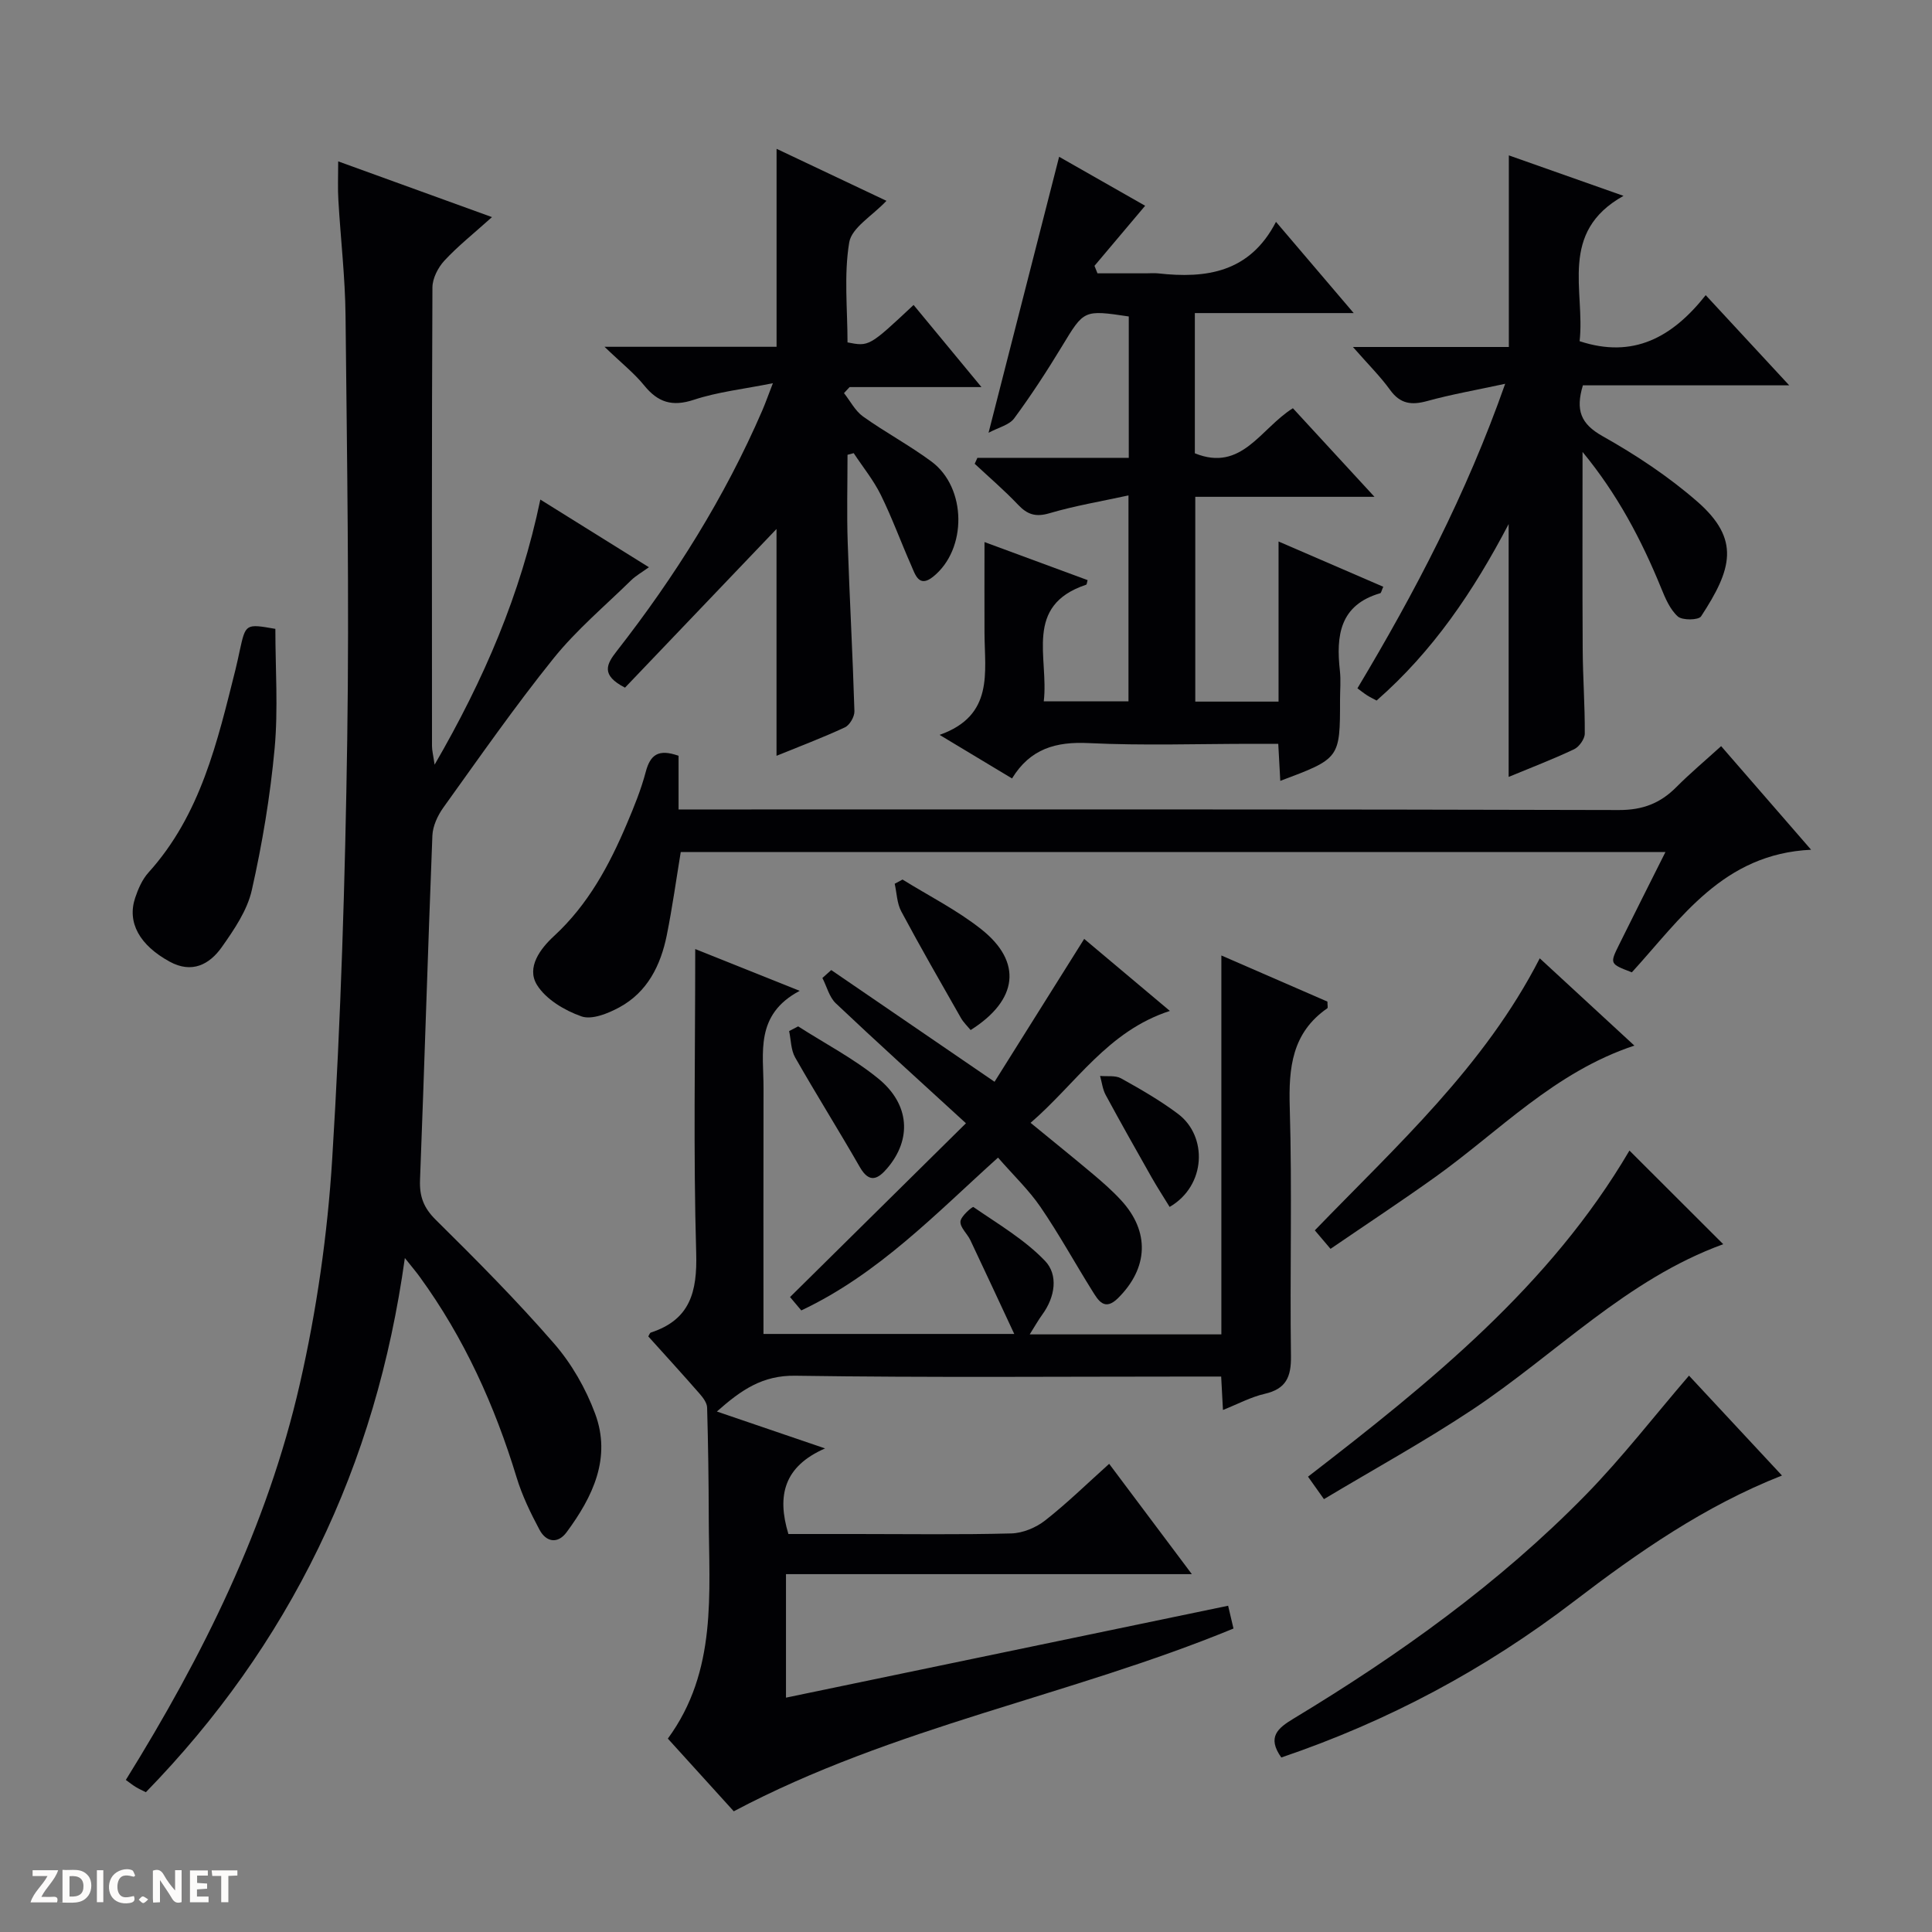
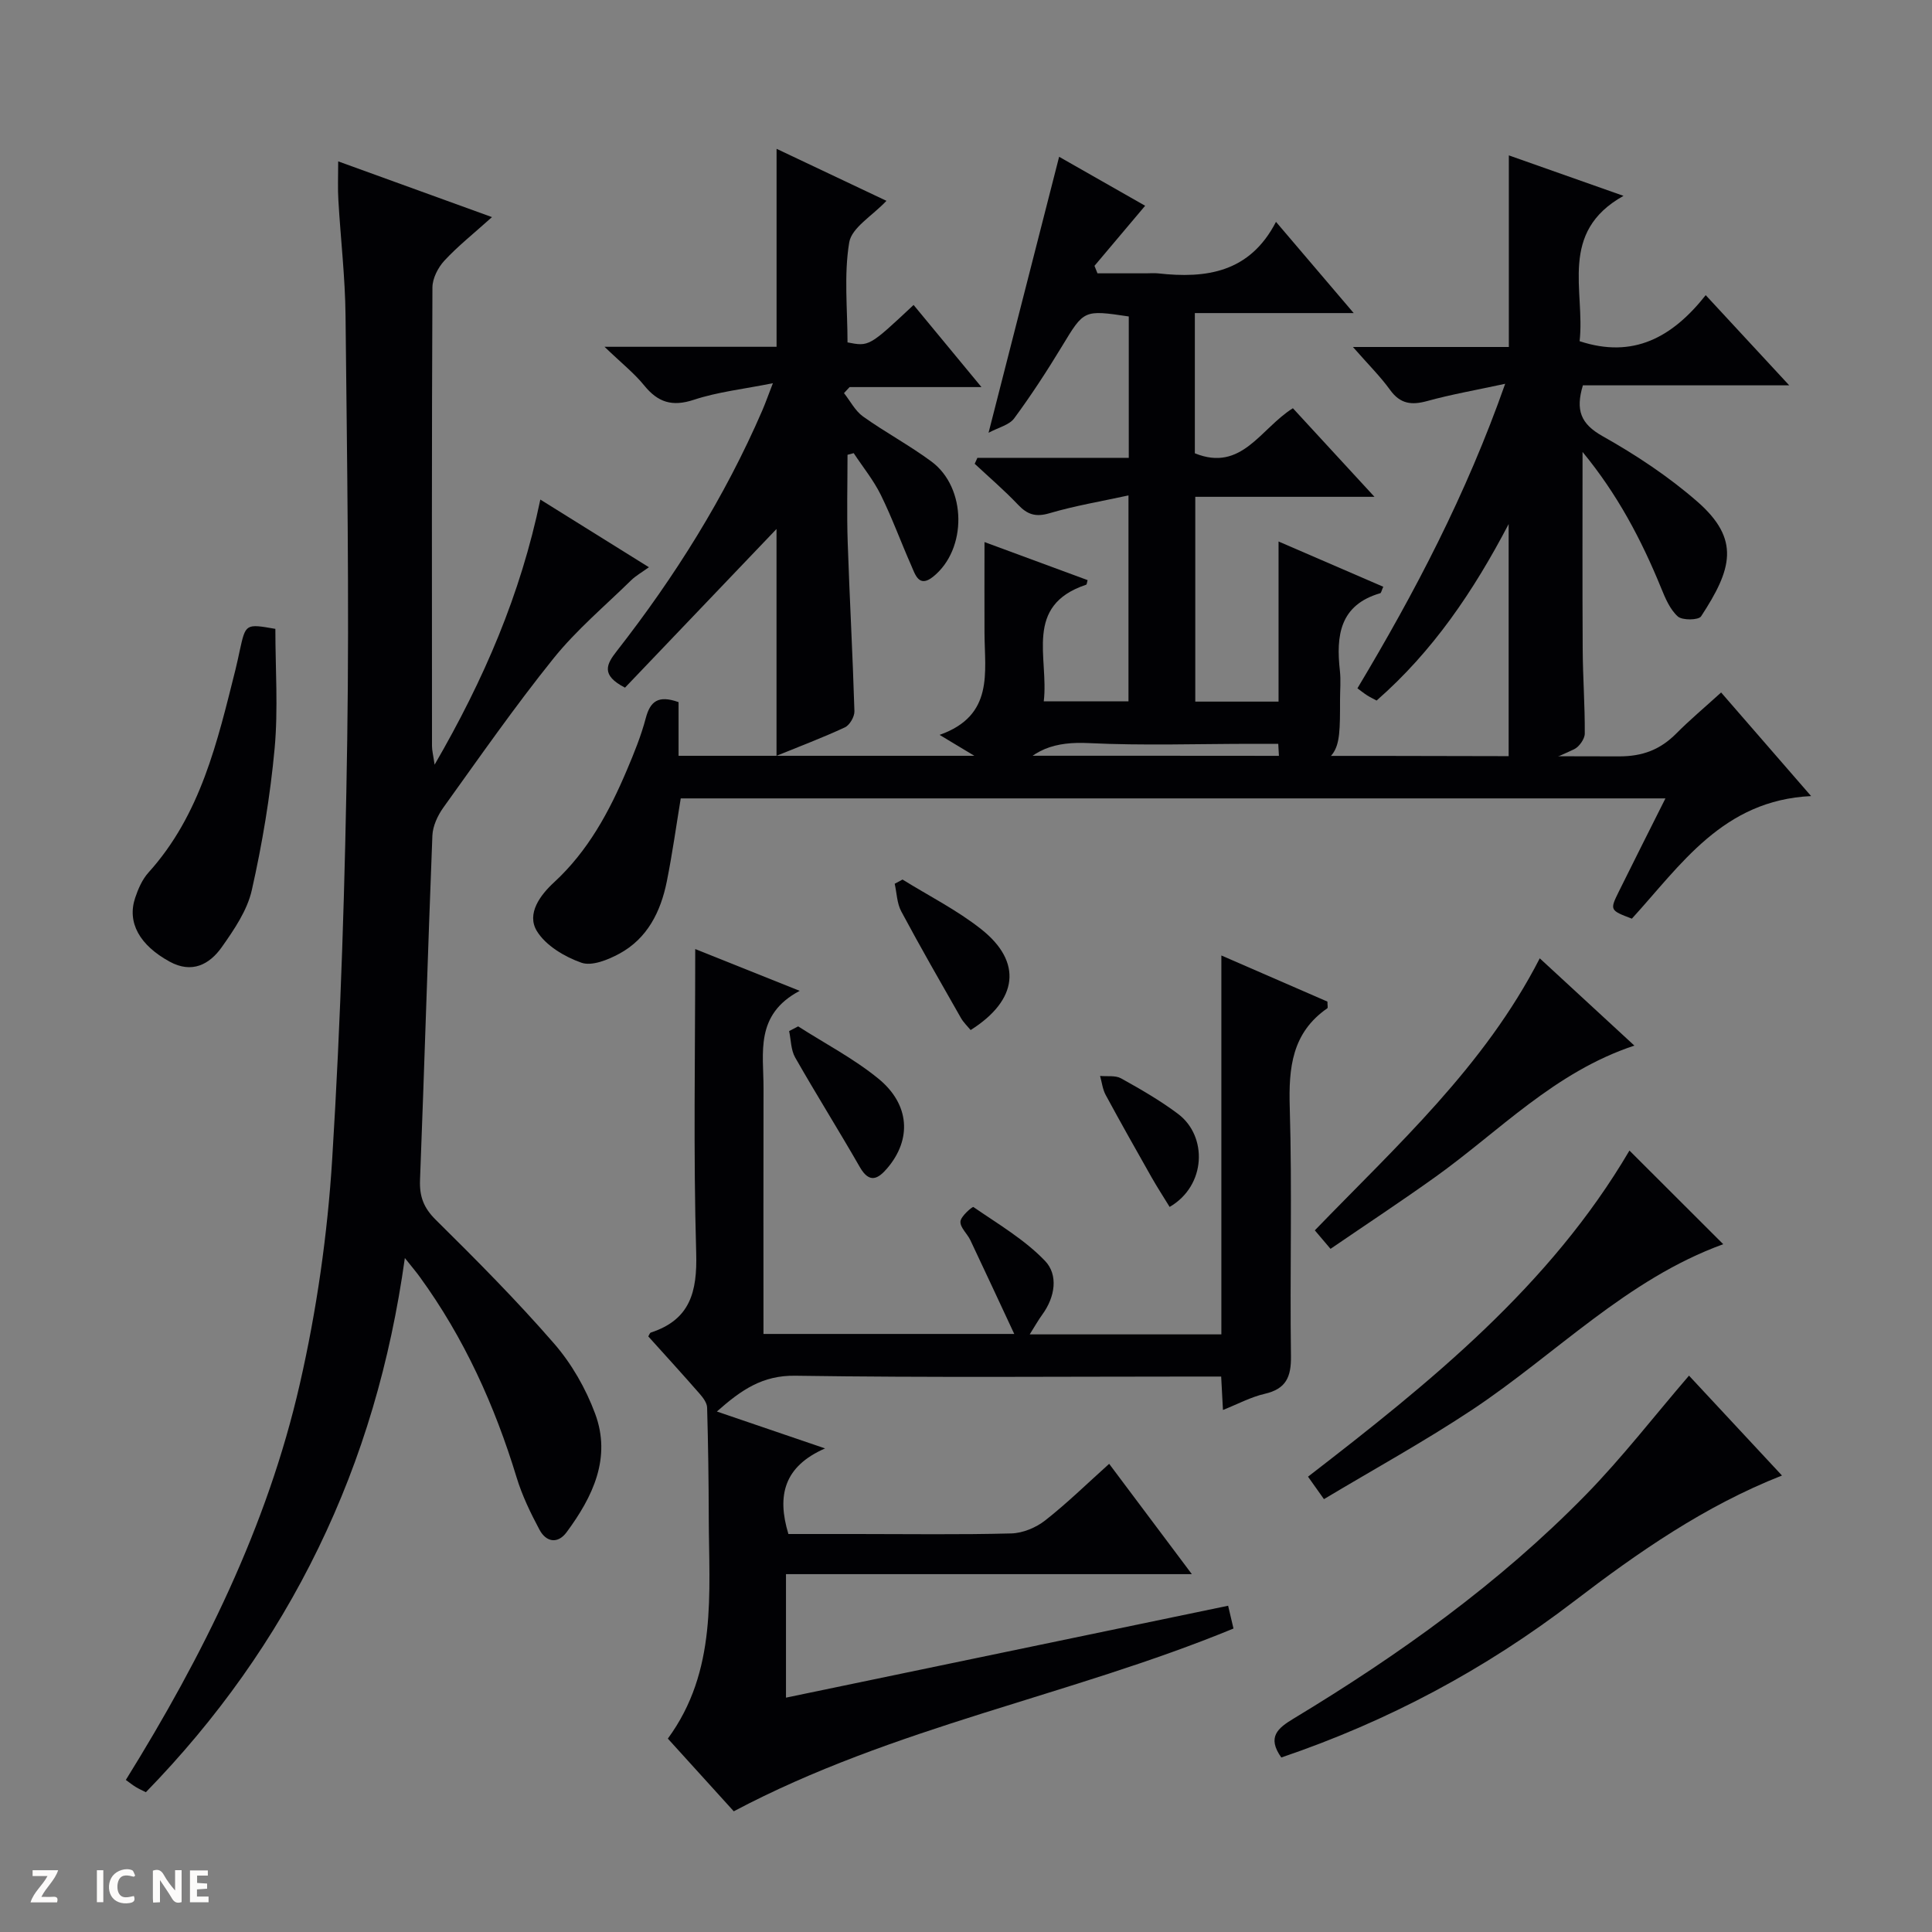
<svg xmlns="http://www.w3.org/2000/svg" enable-background="new 0 0 400 400" viewBox="0 0 400 400">
  <rect x="0" y="0" width="400" height="400" fill="#808080" stroke="none" />
  <path d="m37.59 393.81c-.92.31-1.52.05-2-.78-.7-1.2-1.52-2.34-2.47-3.78v4.59c-.55.03-.95.05-1.41.07-.03-.37-.06-.64-.06-.91 0-1.91 0-3.81 0-5.7 1.13-.41 1.77-.03 2.29.91.62 1.11 1.38 2.14 2.31 3.19v-4.2h1.35v6.61z" fill="#fcfbfa" />
-   <path d="m12.94 393.88v-6.75c1.9.19 3.93-.54 5.37 1.29.8 1.01.78 2.88.03 3.97-1.37 1.97-3.4 1.51-6.4 1.49m2.45-1.22c2.04.12 2.92-.58 2.89-2.21-.03-1.51-.98-2.19-2.89-2z" fill="#fcfbfa" />
  <path d="m11.81 393.87h-5.49c.68-2.18 2.47-3.48 3.51-5.45h-3.08v-1.21h5.29c-.71 2.13-2.44 3.48-3.47 5.51.86 0 1.63.04 2.39-.01.79-.05 1.14.21.85 1.16" fill="#fcfbfa" />
  <path d="m39.33 393.86v-6.61h3.7v1.07h-2.22v1.52c.68.04 1.34.09 2.07.13v1.07c-.72.05-1.38.09-2.1.14v1.48h2.4v1.19h-3.85z" fill="#fcfbfa" />
  <path d="m27.71 388.56c-1.15-.3-2.46-.61-3.1.64-.37.73-.41 1.93-.06 2.67.63 1.35 1.99.93 3.17.68.35.94-.01 1.32-.93 1.46-1.62.25-3.05-.27-3.76-1.48-.73-1.24-.6-3.03.31-4.17.88-1.11 2.71-1.7 4-1.16.32.13.44.74.65 1.12-.1.08-.19.16-.28.24" fill="#fcfbfa" />
-   <path d="m49.15 387.24v1.07c-.59.02-1.17.05-1.87.08v5.44h-1.48v-5.44h-1.85c-.05-.4-.08-.73-.13-1.15z" fill="#fcfbfa" />
  <path d="m20.06 387.21h1.33v6.62h-1.33z" fill="#fcfbfa" />
-   <path d="m30.68 393.25c-.39.38-.8.79-1.05.76-.32-.05-.6-.45-.9-.7.26-.24.51-.64.8-.67.29-.04.62.3 1.15.61" fill="#fcfbfa" />
  <g fill="#010104">
    <path d="m70.02 33.41c10.42 3.78 20.3 7.36 31.84 11.54-3.84 3.45-7.08 6.02-9.85 9.01-1.32 1.43-2.47 3.67-2.48 5.55-.15 31.65-.11 63.3-.09 94.95 0 .92.25 1.84.54 3.86 10.24-17.67 17.79-35.22 21.89-54.89 7.74 4.82 14.87 9.27 22.48 14.01-1.45 1.05-2.71 1.75-3.7 2.72-5.42 5.31-11.31 10.26-16.04 16.14-8.02 9.97-15.35 20.5-22.82 30.9-1.18 1.65-2.19 3.83-2.27 5.8-.94 23.77-1.64 47.55-2.56 71.32-.13 3.41.76 5.76 3.26 8.23 8.4 8.3 16.75 16.7 24.49 25.61 3.63 4.17 6.57 9.31 8.5 14.51 3.42 9.18-.49 17.24-5.9 24.56-1.83 2.48-4.24 2.06-5.61-.51-1.86-3.48-3.61-7.1-4.75-10.86-4.54-14.9-10.87-28.89-20.06-41.52-.76-1.05-1.61-2.04-3.07-3.88-3 21.52-8.8 41.34-17.91 60.07-9.08 18.68-21 35.42-35.71 50.53-.72-.37-1.44-.68-2.09-1.08-.69-.42-1.33-.94-2.06-1.46 15.95-25.69 29.28-52.48 36.01-81.92 3.5-15.28 5.75-31.03 6.72-46.67 1.79-28.87 2.68-57.81 3.11-86.74.43-29.27-.05-58.56-.35-87.84-.08-7.95-1.02-15.9-1.48-23.85-.16-2.44-.04-4.91-.04-8.09z" />
    <path d="m254.27 332.45c.42 1.76.75 3.18 1.11 4.72-33.88 13.97-70.36 20.3-103.46 37.84-4.17-4.59-8.81-9.72-13.65-15.05 10.29-14.04 8.51-30.09 8.47-45.82-.02-7.57-.12-15.15-.34-22.72-.03-.97-.83-2.04-1.53-2.84-3.5-4.01-7.09-7.94-10.65-11.89.2-.32.31-.73.53-.8 8.14-2.66 9.62-8.41 9.39-16.46-.6-20.63-.2-41.3-.2-62.94 7.18 2.87 13.79 5.51 21.63 8.65-9.35 4.95-7.47 12.87-7.49 20.17-.04 16.82-.01 33.64-.01 50.87h51.92c-3.16-6.77-6.1-13.11-9.09-19.42-.64-1.34-2.14-2.63-2.05-3.86.08-1.11 2.49-3.12 2.68-3 5.11 3.52 10.61 6.74 14.84 11.16 2.77 2.9 2.08 7.47-.56 11.09-.83 1.14-1.53 2.39-2.62 4.12h39.68c0-26.06 0-51.85 0-78.45 7.76 3.37 14.96 6.51 21.96 9.55 0 .78.13 1.27-.02 1.38-7.32 5.08-8.03 12.3-7.78 20.54.51 17.15.01 34.32.25 51.48.06 4.34-1.03 6.8-5.45 7.81-2.86.66-5.54 2.11-8.63 3.34-.12-2.3-.22-4.24-.37-6.92-1.72 0-3.46 0-5.21 0-27.66 0-55.33.24-82.98-.17-6.77-.1-11.15 2.92-16.22 7.41 7.42 2.53 14.25 4.86 22.4 7.64-8.46 3.7-10.03 9.7-7.59 17.72h14.16c10.66 0 21.33.16 31.99-.12 2.38-.06 5.11-1.2 7.01-2.69 4.54-3.56 8.69-7.63 13.25-11.72 5.64 7.52 11.07 14.77 17.12 22.84-28.62 0-56.17 0-84.03 0v25.57c30.58-6.36 60.73-12.63 91.54-19.03z" />
    <path d="m209.53 161.17c-5.15-3.1-9.55-5.74-15-9.02 11.31-4 9.33-12.92 9.3-21.12-.03-5.98 0-11.95 0-18.8 7.51 2.77 14.42 5.33 21.35 7.88-.14.45-.15.9-.31.95-12.98 4.34-7.69 15.09-8.77 24.14h17.54c0-13.89 0-27.77 0-42.63-5.59 1.22-11.07 2.13-16.36 3.69-2.85.84-4.57.28-6.5-1.76-2.83-2.98-5.97-5.67-8.98-8.48.19-.41.37-.82.56-1.23h31.34c0-10.2 0-19.75 0-29.27-9.37-1.4-9.27-1.34-13.8 6.13-3.1 5.11-6.37 10.15-9.92 14.96-1.02 1.39-3.26 1.89-5.31 2.99 5.07-19.82 9.81-38.37 14.61-57.14 5.45 3.1 11.6 6.61 17.81 10.14-3.63 4.3-7.06 8.37-10.49 12.44.21.52.41 1.03.62 1.55h10.06c.83 0 1.68-.08 2.5.01 9.96 1.11 18.97-.16 24.4-10.67 5.57 6.54 10.52 12.35 16.09 18.89-11.32 0-21.98 0-32.89 0v29.03c9.72 3.94 13.58-5.14 20.3-9.33 5.37 5.83 10.79 11.71 16.89 18.34-12.94 0-24.84 0-37.1 0v42.4h17.24c0-10.85 0-21.45 0-33.15 7.74 3.34 14.69 6.35 21.68 9.37-.36.8-.43 1.28-.63 1.34-8.4 2.44-9.16 8.8-8.35 16.05.22 1.98.03 4 .03 6 0 12.16 0 12.16-12.37 16.8-.13-2.35-.26-4.62-.42-7.67-1.75 0-3.51 0-5.26 0-11.33 0-22.68.4-33.99-.15-6.77-.33-12.09 1.14-15.87 7.32z" />
    <path d="m327.65 93.57c0 14.06-.05 27.46.03 40.86.03 5.82.47 11.64.43 17.46-.01 1.11-1.16 2.73-2.2 3.23-4.47 2.11-9.1 3.88-13.56 5.73 0-17.36 0-34.43 0-52.35-7.27 13.88-15.64 26.3-27.34 36.54-.6-.33-1.31-.66-1.97-1.08-.67-.43-1.3-.94-2-1.45 11.88-19.85 22.51-40.09 30.59-63.05-6.01 1.3-11.14 2.19-16.14 3.57-3.24.89-5.58.61-7.67-2.28-2.03-2.81-4.53-5.28-7.71-8.91h32.28c0-13.62 0-26.37 0-39.67 7.38 2.61 14.92 5.27 23.74 8.38-13.51 7.54-7.91 19.66-9.09 30.09 11.1 3.66 19.2-.79 26.11-9.53 5.85 6.32 11.23 12.12 17.29 18.67-14.78 0-28.78 0-42.72 0-1.54 5.12-.48 7.96 4.07 10.52 6.91 3.88 13.67 8.36 19.63 13.56 8.97 7.84 7.15 14 .77 23.75-.52.8-3.88.86-4.82.02-1.62-1.46-2.6-3.79-3.46-5.91-4.08-9.99-9.05-19.41-16.26-28.15z" />
    <path d="m203.2 80.14c-10.05 0-18.68 0-27.3 0-.39.42-.77.83-1.16 1.25 1.3 1.64 2.31 3.67 3.94 4.84 4.6 3.28 9.62 5.96 14.16 9.32 7.33 5.42 7.43 18.21.33 23.87-2.95 2.35-3.69-.5-4.52-2.37-2.14-4.84-3.95-9.84-6.29-14.59-1.51-3.06-3.72-5.77-5.61-8.64-.43.11-.85.23-1.28.34 0 6.07-.17 12.15.04 18.21.39 11.63 1.04 23.25 1.39 34.88.03 1.13-.98 2.88-1.97 3.34-4.64 2.16-9.44 3.96-14.16 5.89 0-16.13 0-31.92 0-46.96-10.15 10.63-20.83 21.81-31.37 32.85-5.09-2.61-3.8-4.89-1.72-7.55 12.03-15.4 22.36-31.85 30.14-49.83.64-1.48 1.18-3.02 2.2-5.65-6.08 1.22-11.4 1.79-16.36 3.43-4.49 1.48-7.43.55-10.29-2.97-2.05-2.53-4.68-4.6-8.21-8h35.62c0-13.98 0-27.29 0-40.99 7.44 3.52 14.97 7.09 22.75 10.77-2.95 3.13-7.21 5.56-7.71 8.62-1.12 6.76-.35 13.84-.35 20.69 4.47.87 4.47.87 13.68-7.75 4.41 5.33 8.8 10.64 14.05 17z" />
-     <path d="m140.49 156.48v11.11h6.75c62.64 0 125.28-.06 187.93.12 4.94.01 8.57-1.4 11.9-4.75 2.8-2.82 5.86-5.38 9.27-8.48 6.1 7.03 12.02 13.84 18.63 21.45-18.25.86-26.93 14.24-37.11 25.38-4.56-1.74-4.6-1.76-2.68-5.65 3.09-6.25 6.23-12.47 9.63-19.25-68.2 0-135.86 0-203.87 0-.92 5.59-1.73 11.44-2.89 17.22-1.26 6.24-4.01 11.78-9.82 14.93-2.34 1.27-5.69 2.63-7.85 1.87-3.48-1.22-7.38-3.54-9.22-6.54-2.21-3.61.72-7.5 3.55-10.1 7.05-6.5 11.43-14.63 15.08-23.25 1.49-3.51 2.94-7.07 3.91-10.75.92-3.45 2.55-4.83 6.79-3.31z" />
-     <path d="m199.99 232.56c-9.88-9.06-18.5-16.84-26.94-24.83-1.36-1.29-1.87-3.47-2.78-5.25.61-.55 1.22-1.1 1.83-1.64 10.98 7.52 21.97 15.03 33.81 23.13 5.98-9.53 12.1-19.29 18.56-29.58 5.61 4.71 11.37 9.55 17.74 14.91-12.92 4.19-19.39 15.03-28.84 23.17 4.52 3.71 8.75 7.11 12.9 10.6 2.03 1.71 4.05 3.48 5.84 5.43 5.98 6.49 5.66 14.02-.64 20.27-2.79 2.76-4.09.47-5.33-1.52-3.6-5.76-6.87-11.73-10.7-17.33-2.41-3.53-5.59-6.55-8.81-10.25-12.87 11.58-24.7 24.07-40.73 31.64-.93-1.1-1.83-2.19-2.33-2.77 12.27-12.1 24.35-24.05 36.42-35.98z" />
+     <path d="m140.49 156.48h6.75c62.64 0 125.28-.06 187.93.12 4.94.01 8.57-1.4 11.9-4.75 2.8-2.82 5.86-5.38 9.27-8.48 6.1 7.03 12.02 13.84 18.63 21.45-18.25.86-26.93 14.24-37.11 25.38-4.56-1.74-4.6-1.76-2.68-5.65 3.09-6.25 6.23-12.47 9.63-19.25-68.2 0-135.86 0-203.87 0-.92 5.59-1.73 11.44-2.89 17.22-1.26 6.24-4.01 11.78-9.82 14.93-2.34 1.27-5.69 2.63-7.85 1.87-3.48-1.22-7.38-3.54-9.22-6.54-2.21-3.61.72-7.5 3.55-10.1 7.05-6.5 11.43-14.63 15.08-23.25 1.49-3.51 2.94-7.07 3.91-10.75.92-3.45 2.55-4.83 6.79-3.31z" />
    <path d="m265.28 363.87c-3.02-4.25-.7-6.09 2.52-8.04 21.87-13.21 42.59-28.01 60.5-46.32 7.52-7.69 14.14-16.27 21.39-24.7 6.24 6.7 12.66 13.6 19.25 20.68-16 6.3-29.75 15.87-43.06 26.05-18.39 14.08-38.5 24.83-60.6 32.33z" />
    <path d="m337.36 238.21c6.54 6.53 12.87 12.85 19.42 19.39-19.97 7.24-34.62 22.73-51.93 34.24-9.91 6.58-20.37 12.33-30.74 18.54-1.53-2.16-2.37-3.34-3.3-4.65 25.39-19.59 50.1-39.51 66.55-67.52z" />
    <path d="m57.01 130.2c0 8.22.6 16.55-.15 24.74-.91 9.86-2.55 19.71-4.73 29.37-.95 4.2-3.66 8.16-6.21 11.78-2.56 3.62-6.2 5.53-10.81 3-6.18-3.38-8.84-8.07-7.13-13.19.62-1.86 1.47-3.82 2.76-5.25 10.82-11.97 14.26-27.07 18.02-42.05.32-1.29.59-2.58.87-3.88 1.23-5.6 1.22-5.6 7.38-4.52z" />
    <path d="m318.79 198.41c6.54 6.03 12.84 11.85 19.59 18.07-16.58 5.49-27.98 17.75-41.27 27.24-7.02 5.02-14.23 9.77-21.64 14.84-1.21-1.43-2.13-2.51-3.25-3.83 16.99-17.58 35.08-33.91 46.57-56.32z" />
    <path d="m186.86 182.1c5.46 3.39 11.29 6.32 16.3 10.29 8.56 6.77 7.63 14.67-2.2 20.87-.66-.8-1.48-1.57-2.01-2.5-4.17-7.32-8.38-14.63-12.35-22.06-.9-1.67-.93-3.81-1.36-5.73.55-.29 1.09-.58 1.62-.87z" />
    <path d="m165.25 212.5c5.57 3.57 11.53 6.67 16.62 10.83 6.52 5.33 6.9 12.56 1.86 18.5-1.9 2.24-3.7 3.3-5.7-.18-4.37-7.62-9.05-15.07-13.4-22.71-.89-1.56-.86-3.64-1.25-5.47.62-.33 1.24-.65 1.87-.97z" />
    <path d="m242.16 249.88c-1.26-2.06-2.59-4.1-3.79-6.22-3.19-5.63-6.37-11.27-9.45-16.96-.64-1.18-.79-2.62-1.16-3.94 1.46.14 3.17-.15 4.34.5 4.05 2.25 8.1 4.58 11.8 7.36 6.14 4.6 5.86 14.85-1.74 19.26z" />
  </g>
</svg>